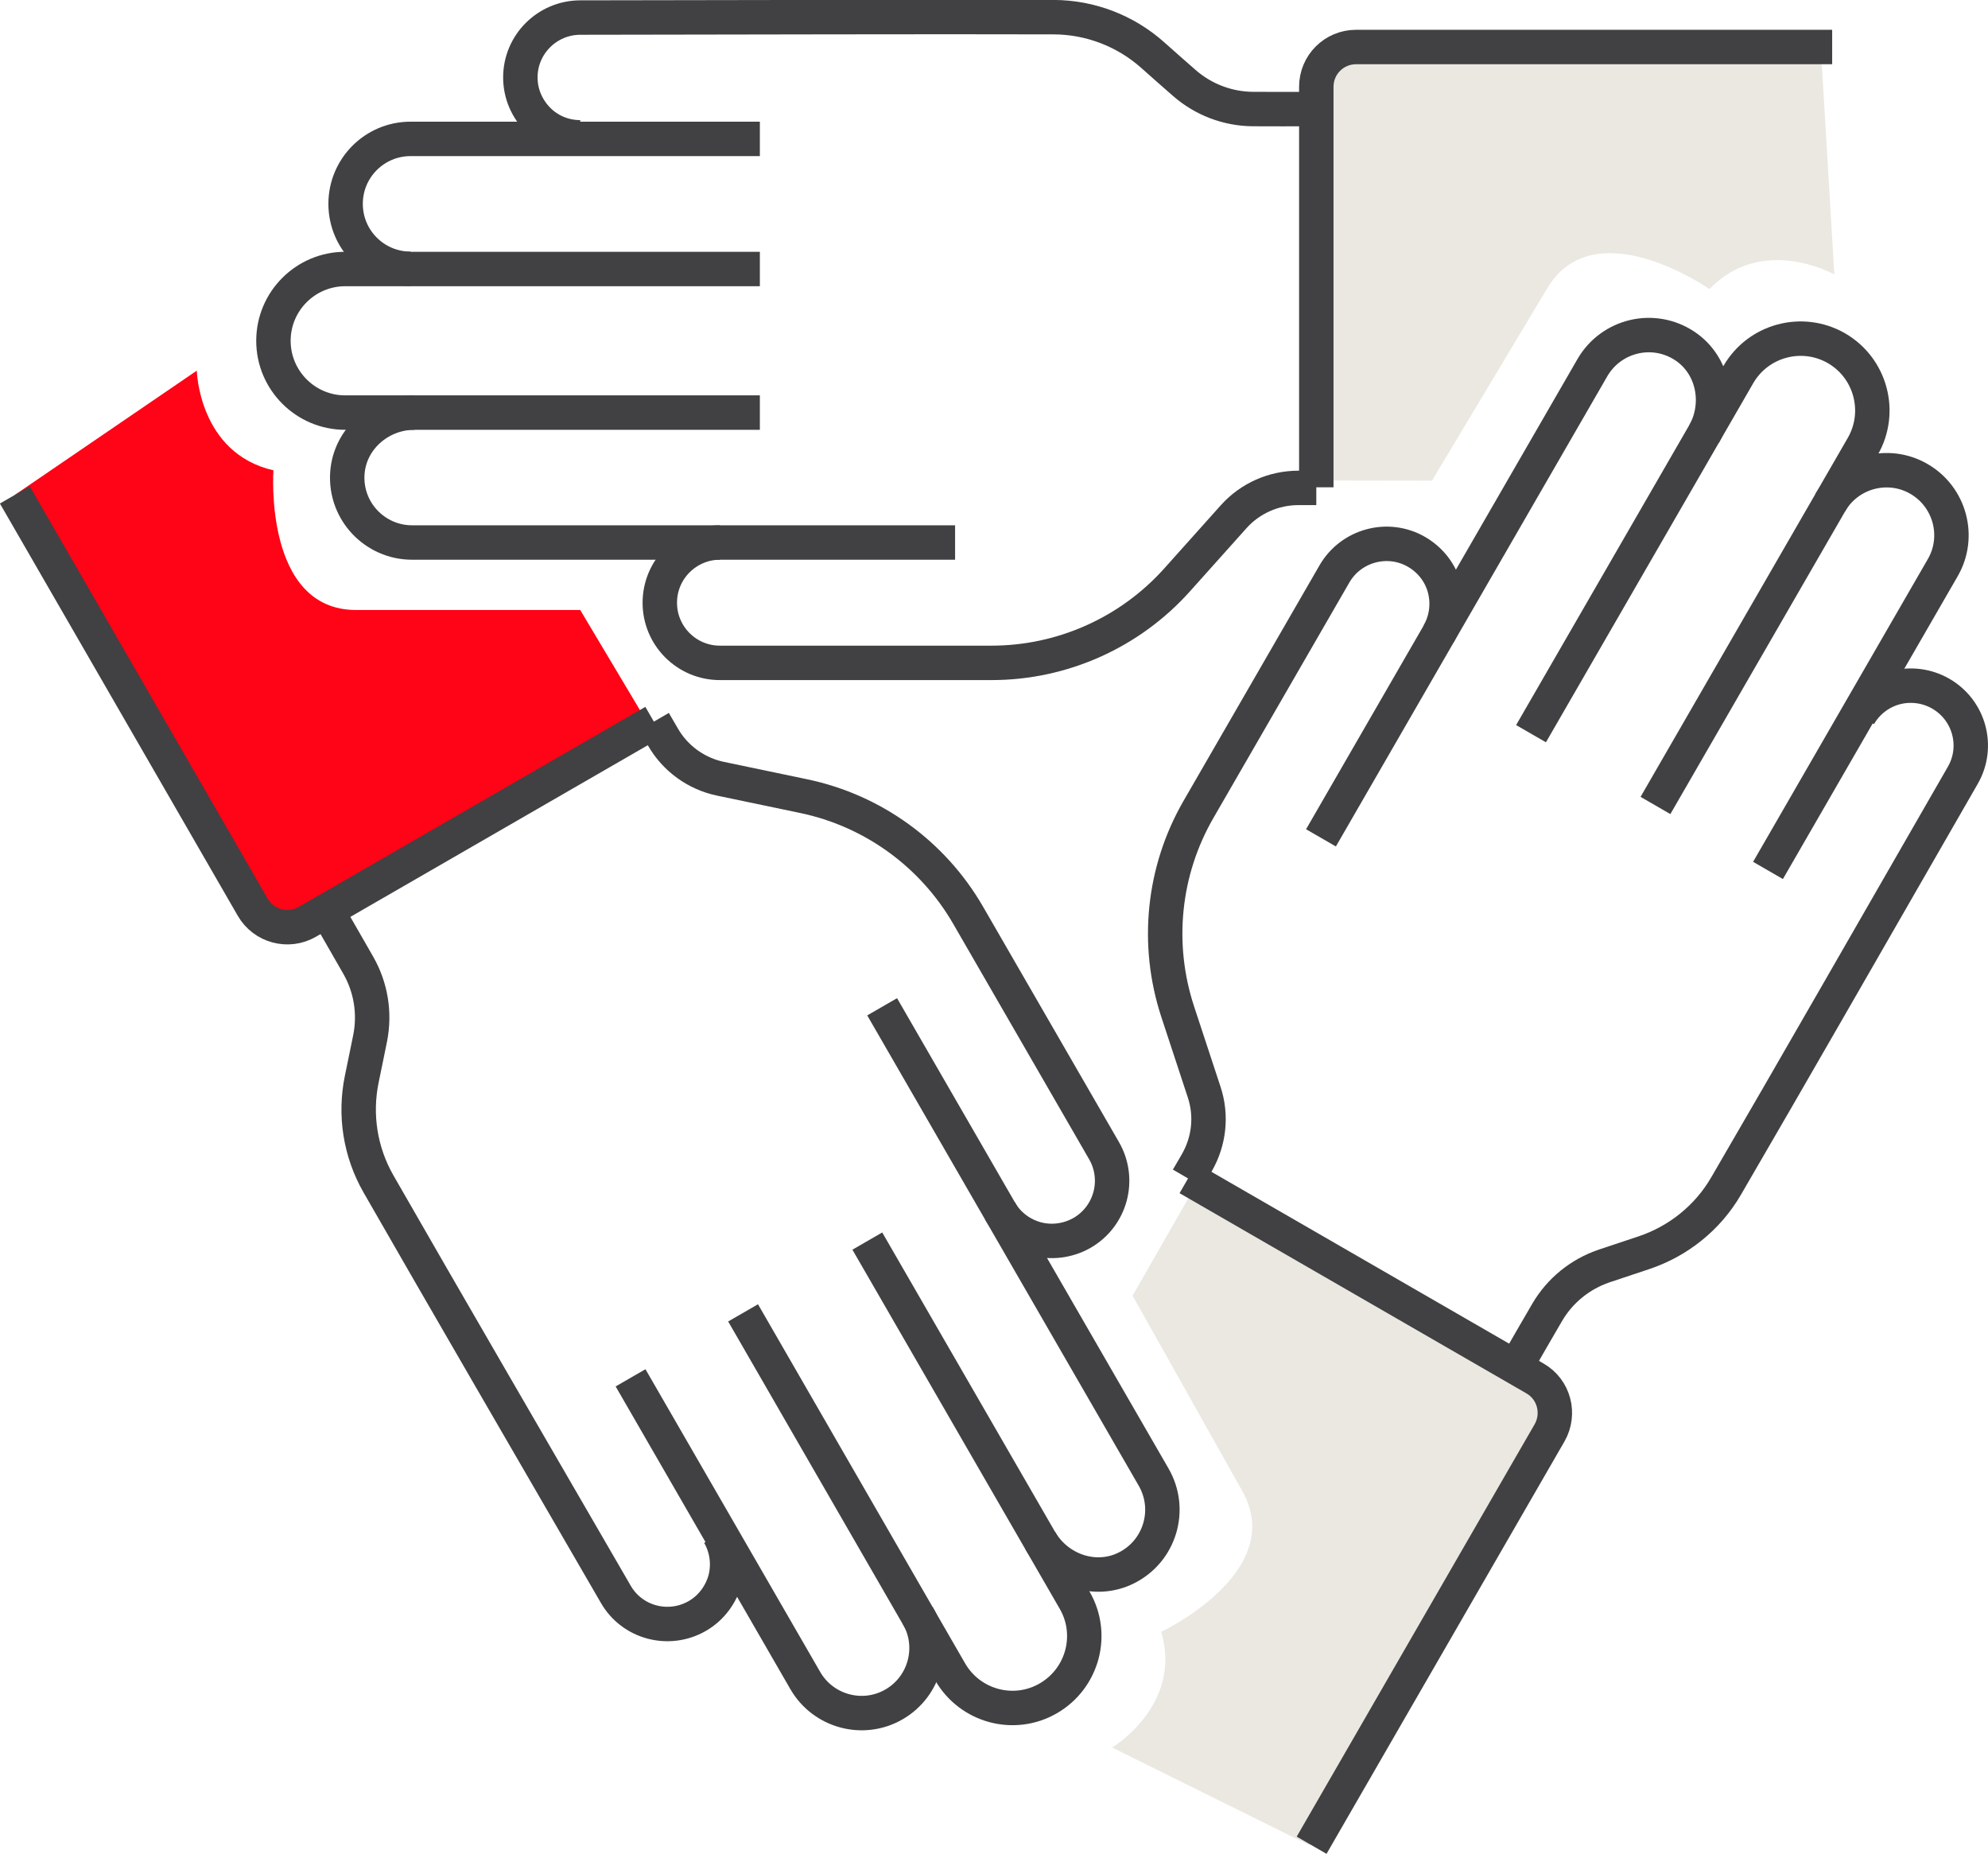
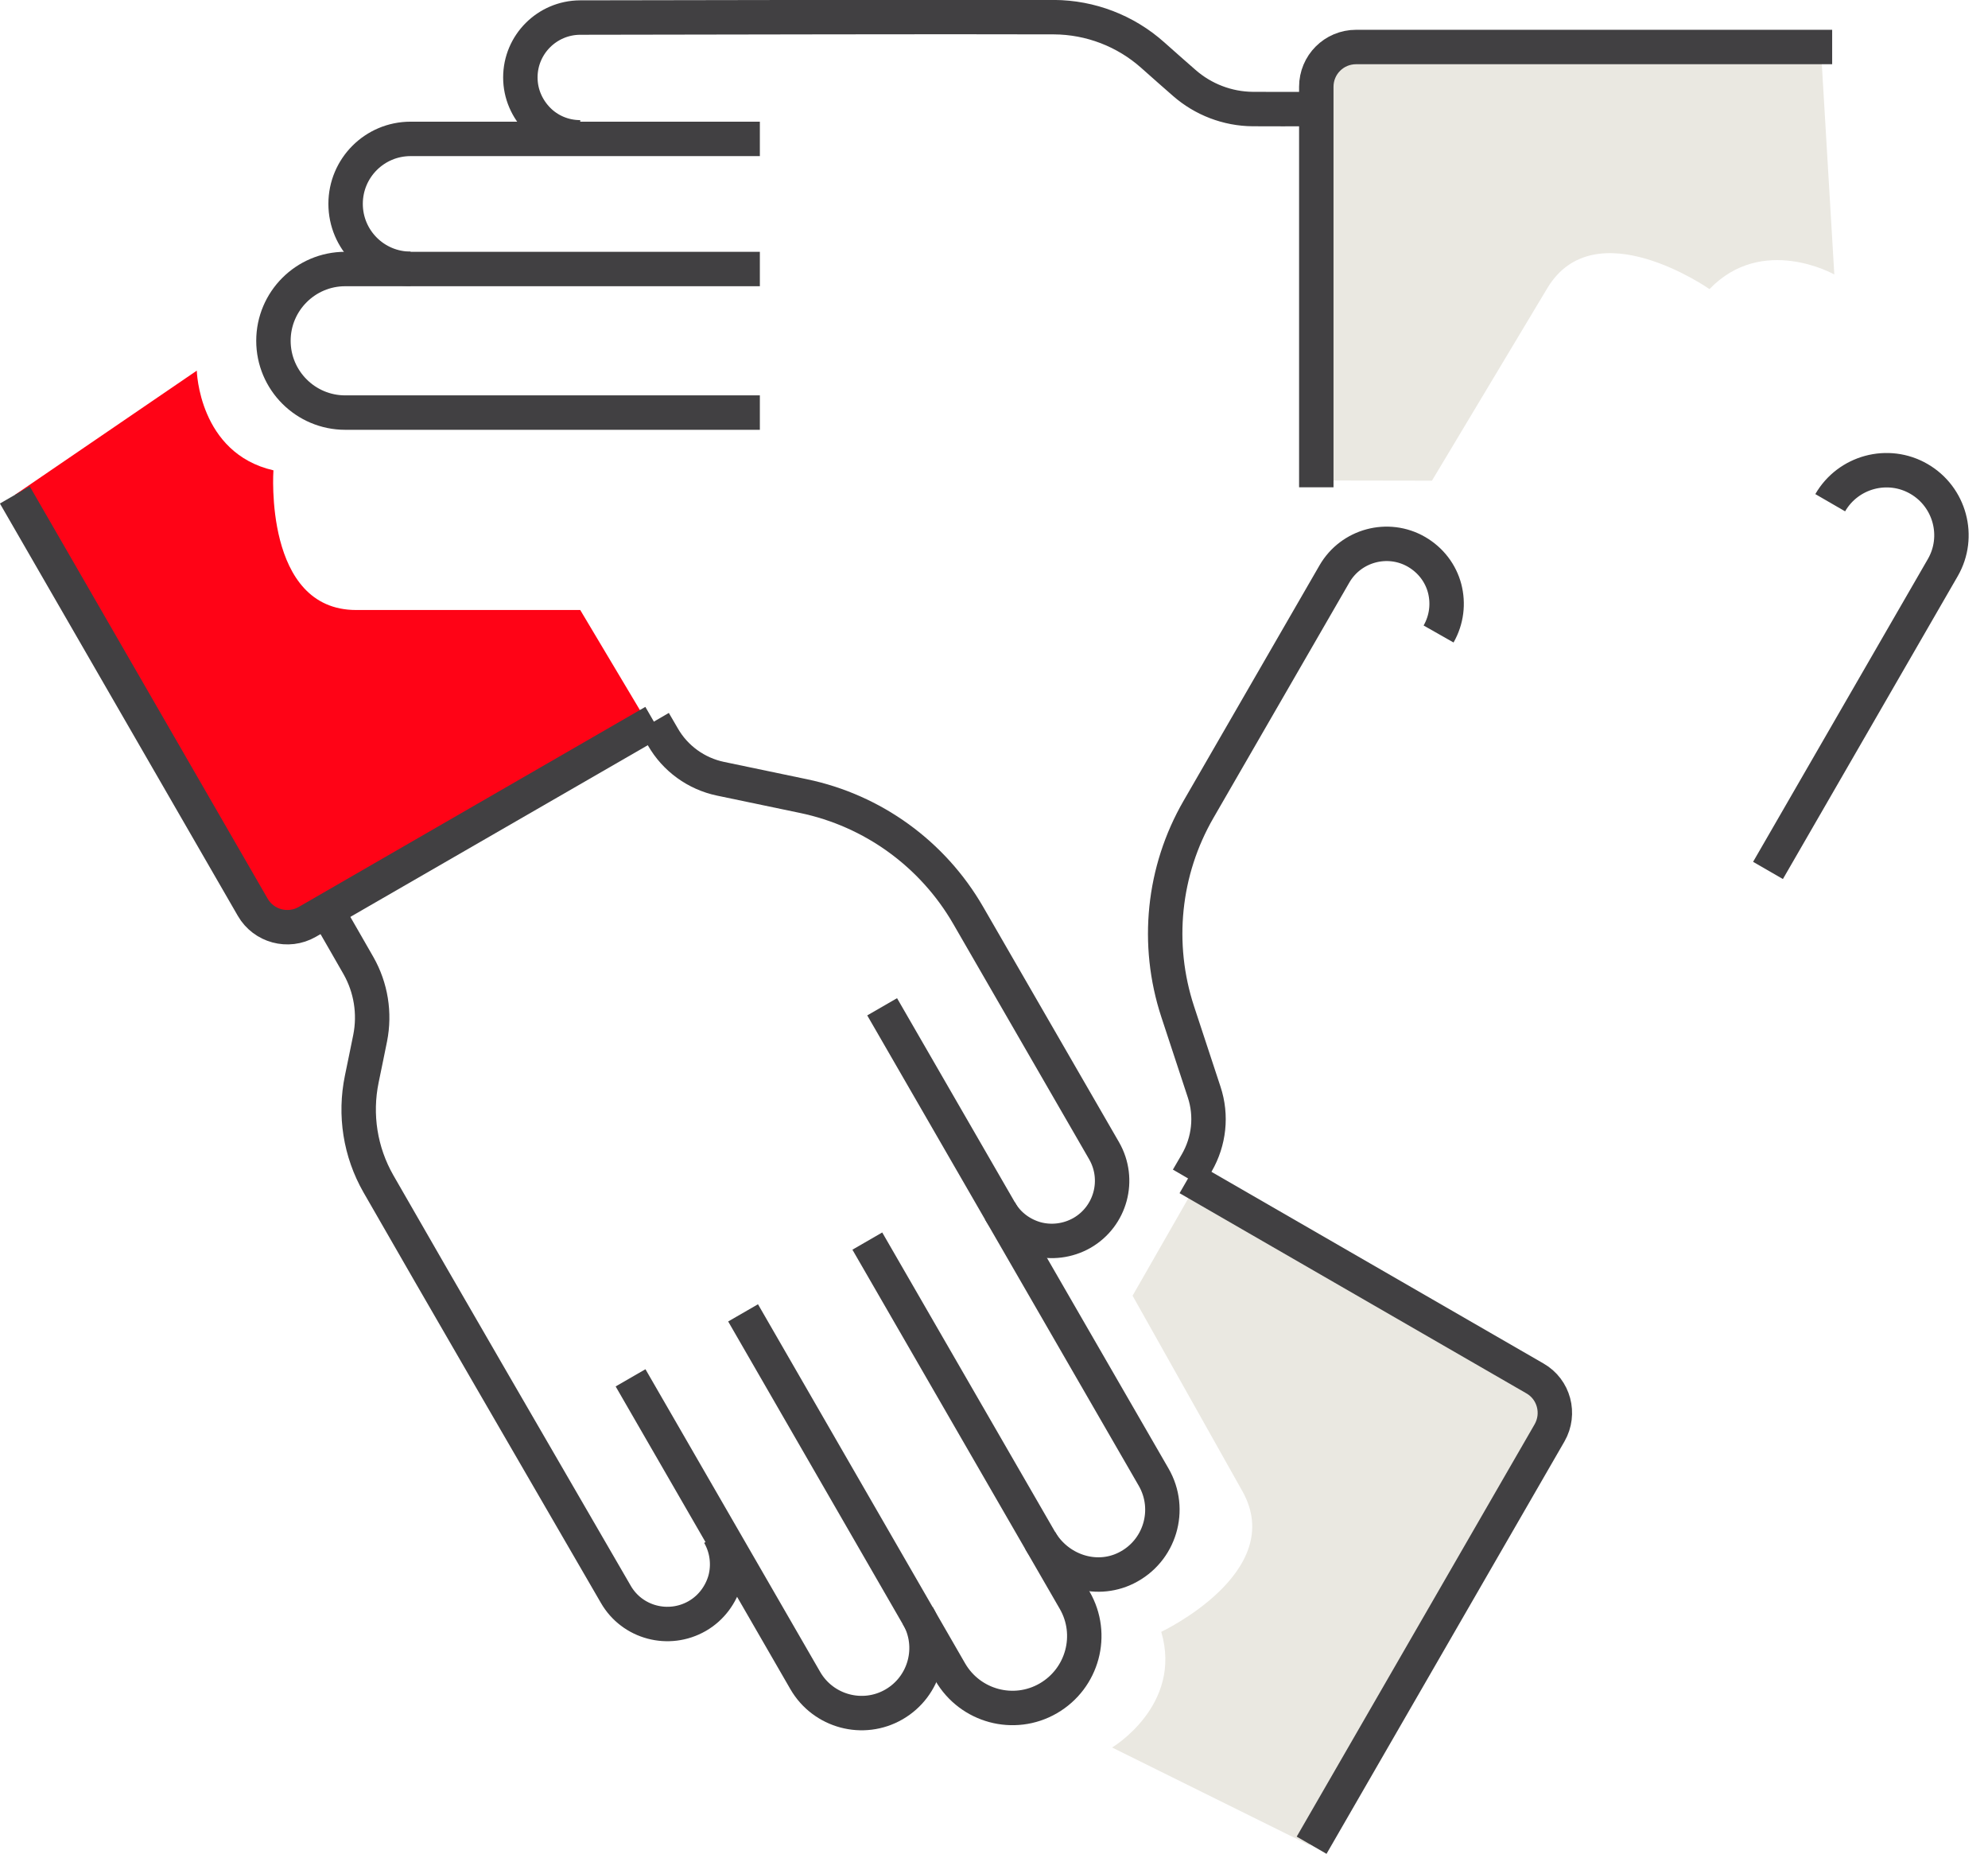
<svg xmlns="http://www.w3.org/2000/svg" version="1.1" id="Layer_1" x="0px" y="0px" viewBox="0 0 101.93 95.03" style="enable-background:new 0 0 101.93 95.03;" xml:space="preserve">
  <style type="text/css">
	.st0{fill:#FF0316;}
	.st1{fill:#EAE8E1;}
	.st2{fill:none;stroke:#414042;stroke-width:1.765;stroke-miterlimit:10;}
</style>
  <path class="st0" d="M10.09,19c0,0,0.1,4.23,3.93,5.11c0,0-0.51,7.16,4.24,7.16h11.49l3.09,5.18L14.02,47.53L0.76,25.37L10.09,19z" />
  <path class="st1" d="M57.02,89.58c0,0,3.63-2.16,2.52-5.93c0,0,6.49-3.06,4.16-7.21l-5.63-10.02l3-5.24l18.88,10.99L67.14,94.59  L57.02,89.58z" />
  <path class="st1" d="M94.05,14.07c0,0-3.68-2.08-6.4,0.75c0,0-5.88-4.12-8.32-0.04l-5.91,9.86l-6.04-0.01l0.18-21.85L93.38,2.8  L94.05,14.07z" />
  <path class="st2" d="M73.76,32.5c0.42-0.74,0.51-1.57,0.31-2.34c-0.2-0.76-0.7-1.44-1.44-1.87c-1.47-0.85-3.36-0.34-4.21,1.13  l-6.97,12.07c-1.82,3.15-2.2,6.91-1.07,10.36l1.36,4.13c0.4,1.21,0.26,2.52-0.38,3.63l-0.46,0.79" />
-   <path class="st2" d="M95.32,36.68c0.42-0.73,1.11-1.23,1.86-1.43c0.76-0.2,1.6-0.11,2.33,0.31c1.47,0.85,1.97,2.72,1.13,4.18  c-3.99,6.93-9.03,15.73-12.14,21.06c-0.94,1.62-2.45,2.83-4.22,3.42c-0.73,0.24-1.43,0.48-2.04,0.68c-1.23,0.42-2.26,1.26-2.91,2.37  c-0.47,0.81-1.06,1.82-1.63,2.82" />
-   <path class="st2" d="M87.36,22.27c0.89-1.54,0.5-3.55-0.97-4.53c-1.62-1.08-3.78-0.55-4.74,1.1L67.73,42.95" />
-   <path class="st2" d="M78.5,37.61L89.13,19.2c1.02-1.76,3.27-2.36,5.03-1.35c1.76,1.02,2.36,3.27,1.35,5.03L84.88,41.29" />
  <path class="st2" d="M90.65,44.62l8.96-15.52c0.92-1.59,0.37-3.63-1.22-4.55c-1.59-0.92-3.63-0.37-4.55,1.22" />
  <path class="st2" d="M60.92,60.4l17.78,10.26c0.98,0.56,1.31,1.81,0.75,2.79l-12.2,21.14" />
  <path class="st2" d="M51.27,62.07c0.42,0.74,1.11,1.23,1.87,1.44c0.76,0.2,1.6,0.11,2.34-0.31c1.47-0.85,1.98-2.73,1.13-4.21  l-6.97-12.07c-1.82-3.15-4.89-5.37-8.44-6.11l-4.26-0.89c-1.24-0.26-2.32-1.04-2.95-2.14l-0.46-0.79" />
  <path class="st2" d="M36.87,78.65c0.42,0.73,0.51,1.57,0.31,2.33c-0.21,0.75-0.7,1.44-1.43,1.86c-1.46,0.84-3.34,0.35-4.18-1.12  c-4.01-6.92-9.1-15.68-12.17-21.04c-0.93-1.63-1.23-3.53-0.85-5.37c0.16-0.75,0.3-1.48,0.43-2.1c0.25-1.27,0.04-2.58-0.6-3.71  c-0.47-0.81-1.04-1.83-1.63-2.82" />
  <path class="st2" d="M53.33,78.96c0.89,1.54,2.82,2.21,4.41,1.42c1.74-0.86,2.37-3,1.41-4.66L45.23,51.61" />
  <path class="st2" d="M44.47,63.62l10.63,18.41c1.02,1.76,0.41,4.01-1.35,5.03c-1.76,1.02-4.01,0.41-5.03-1.35L38.1,67.3" />
  <path class="st2" d="M32.33,70.63l8.96,15.52c0.92,1.59,2.96,2.14,4.55,1.22c1.59-0.92,2.14-2.96,1.22-4.55" />
  <path class="st2" d="M0.76,25.37l12.2,21.14c0.56,0.97,1.81,1.31,2.79,0.75L33.53,37" />
-   <path class="st2" d="M36.91,27.81c-0.85,0-1.62,0.35-2.18,0.91c-0.56,0.56-0.9,1.33-0.9,2.18c0,1.7,1.38,3.08,3.08,3.08h13.93  c3.63,0,7.09-1.55,9.51-4.25l2.9-3.24c0.85-0.95,2.06-1.48,3.33-1.48h0.91" />
  <path class="st2" d="M29.75,7.04c-0.85,0-1.62-0.34-2.17-0.9c-0.55-0.56-0.9-1.32-0.9-2.17c0-1.69,1.37-3.06,3.06-3.07  c8-0.01,18.13-0.04,24.3-0.02c1.87,0.01,3.67,0.7,5.07,1.95c0.57,0.51,1.13,1,1.61,1.42c0.97,0.85,2.22,1.33,3.51,1.34  c0.94,0,2.1,0.01,3.26,0" />
-   <path class="st2" d="M21.25,21.15c-1.77,0-3.32,1.34-3.44,3.11c-0.13,1.94,1.41,3.55,3.32,3.55h27.84" />
  <path class="st2" d="M38.96,21.15H17.7c-2.03,0-3.68-1.65-3.68-3.68s1.65-3.68,3.68-3.68h21.26" />
  <path class="st2" d="M38.96,7.12H21.05c-1.84,0-3.33,1.49-3.33,3.33c0,1.84,1.49,3.33,3.33,3.33" />
  <path class="st2" d="M67.49,24.98V4.45c0-1.13,0.91-2.04,2.04-2.04h24.41" />
</svg>